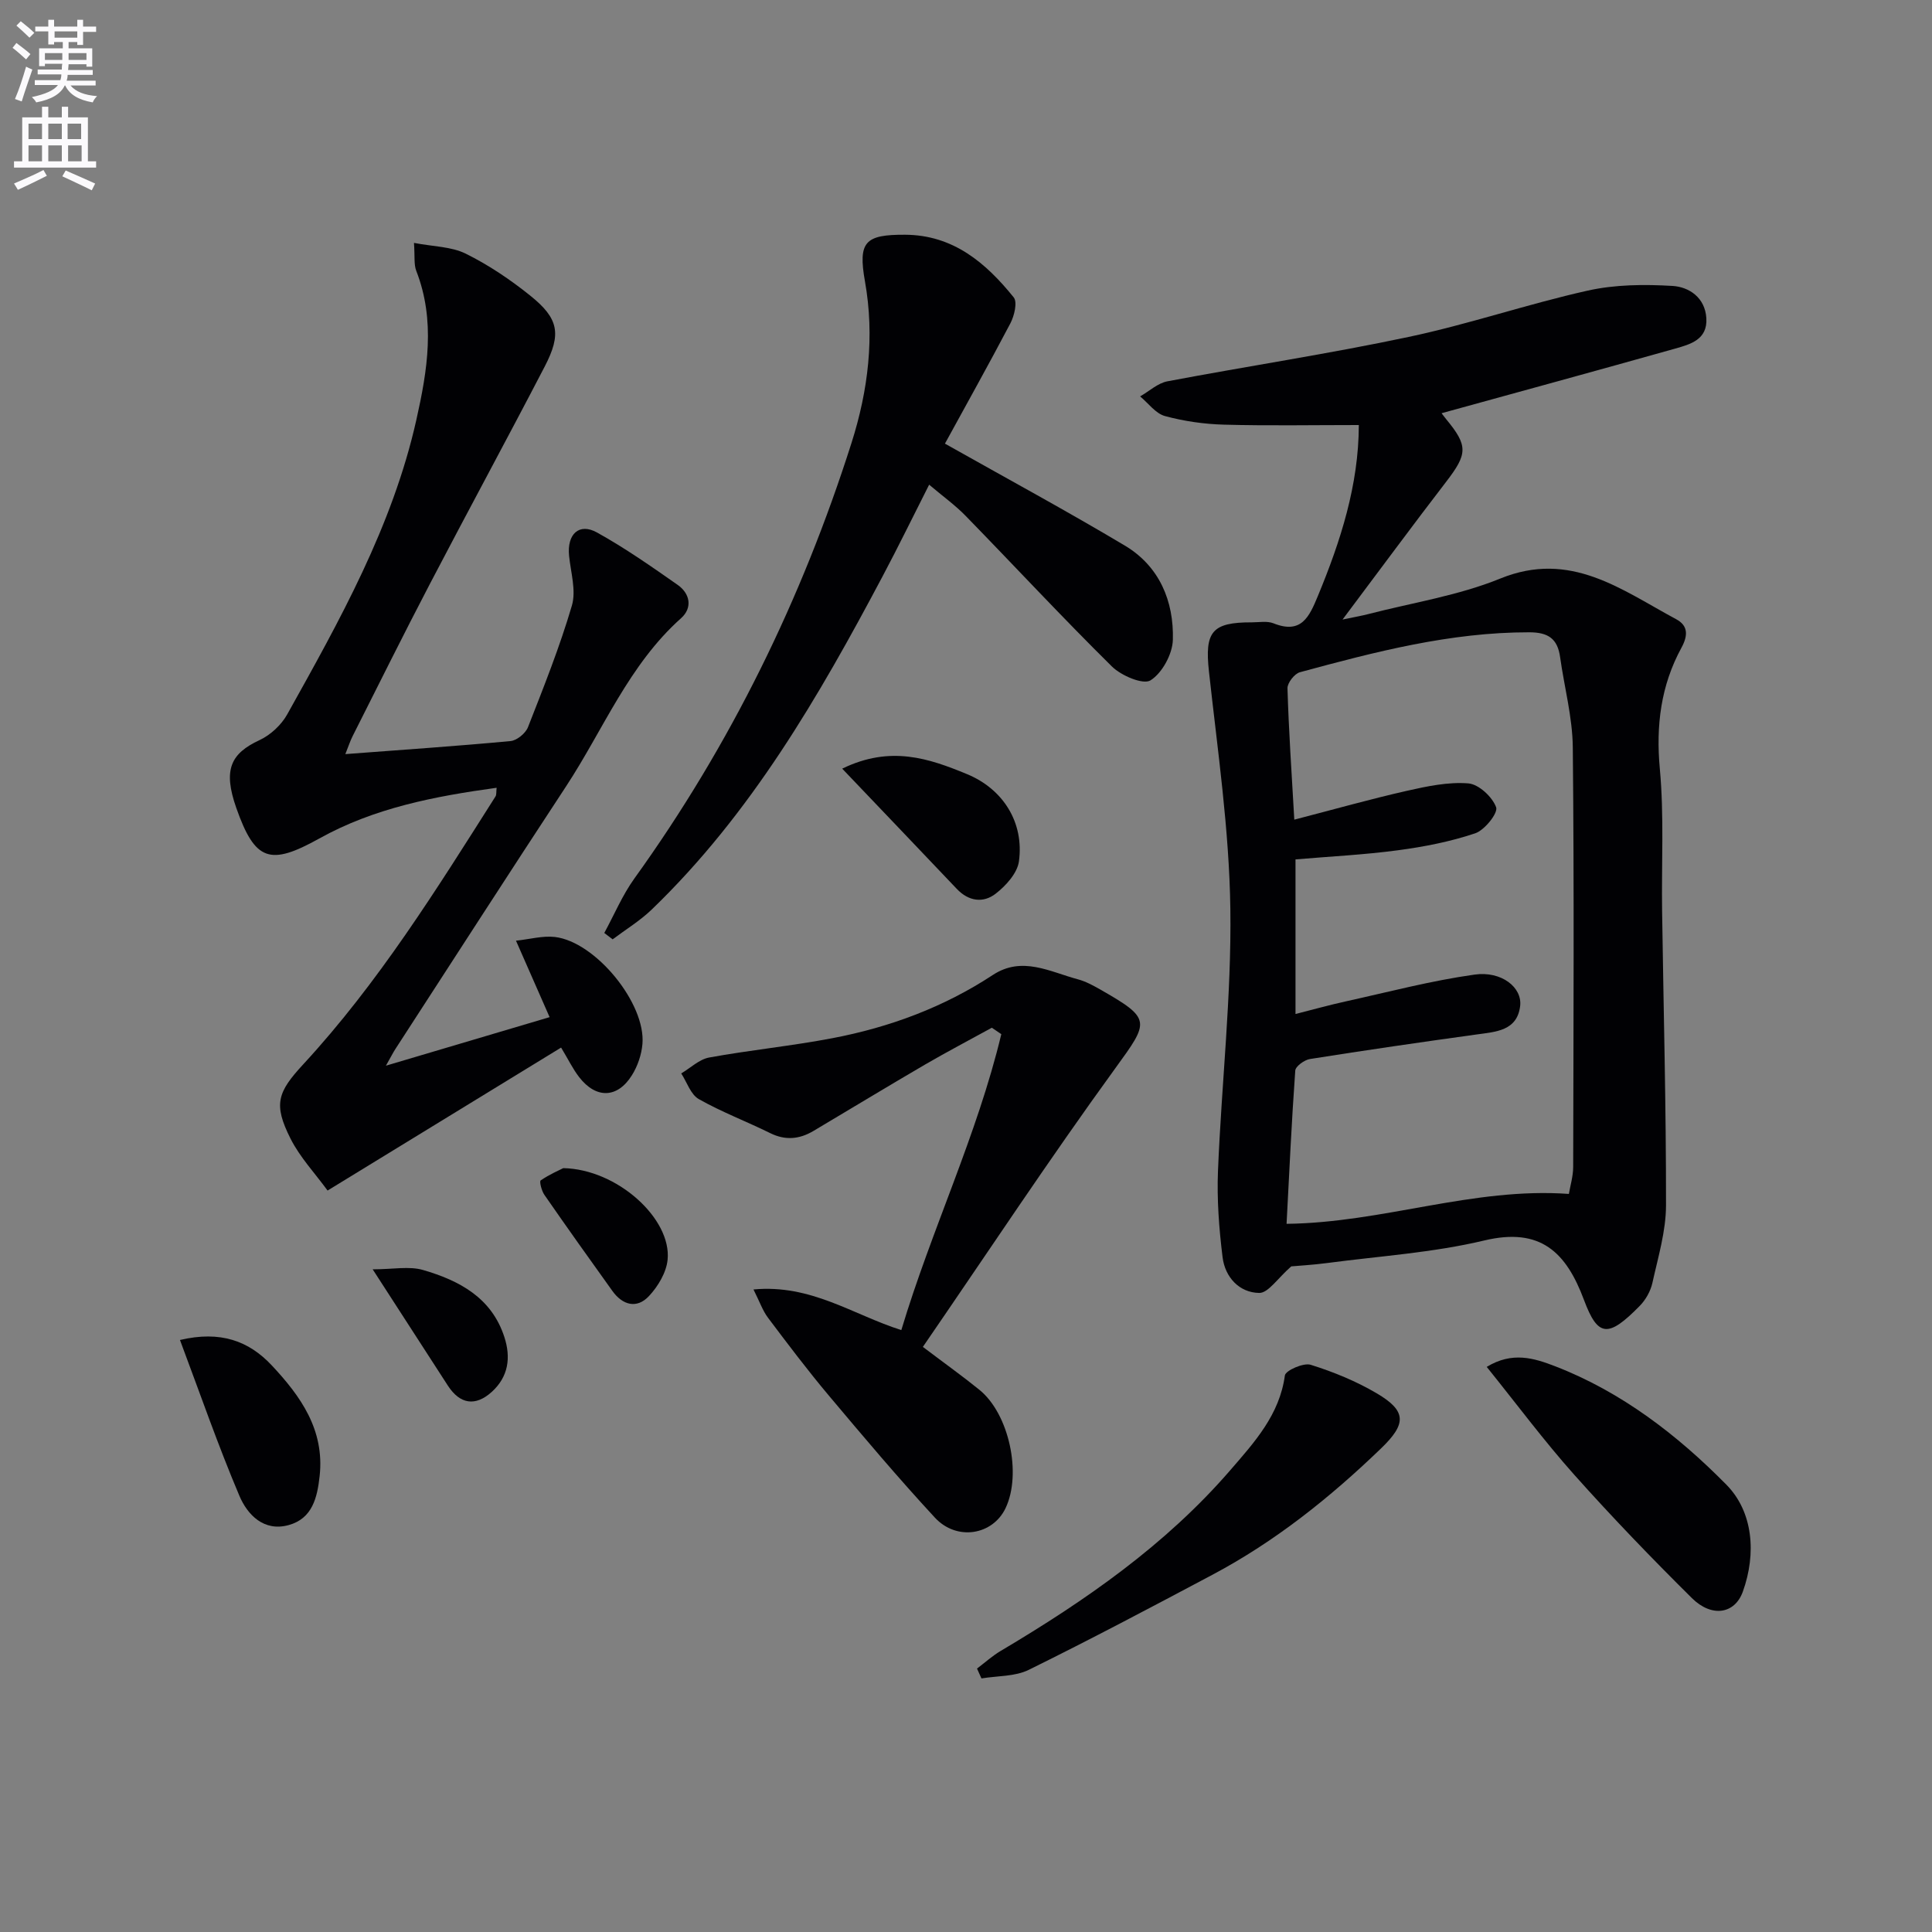
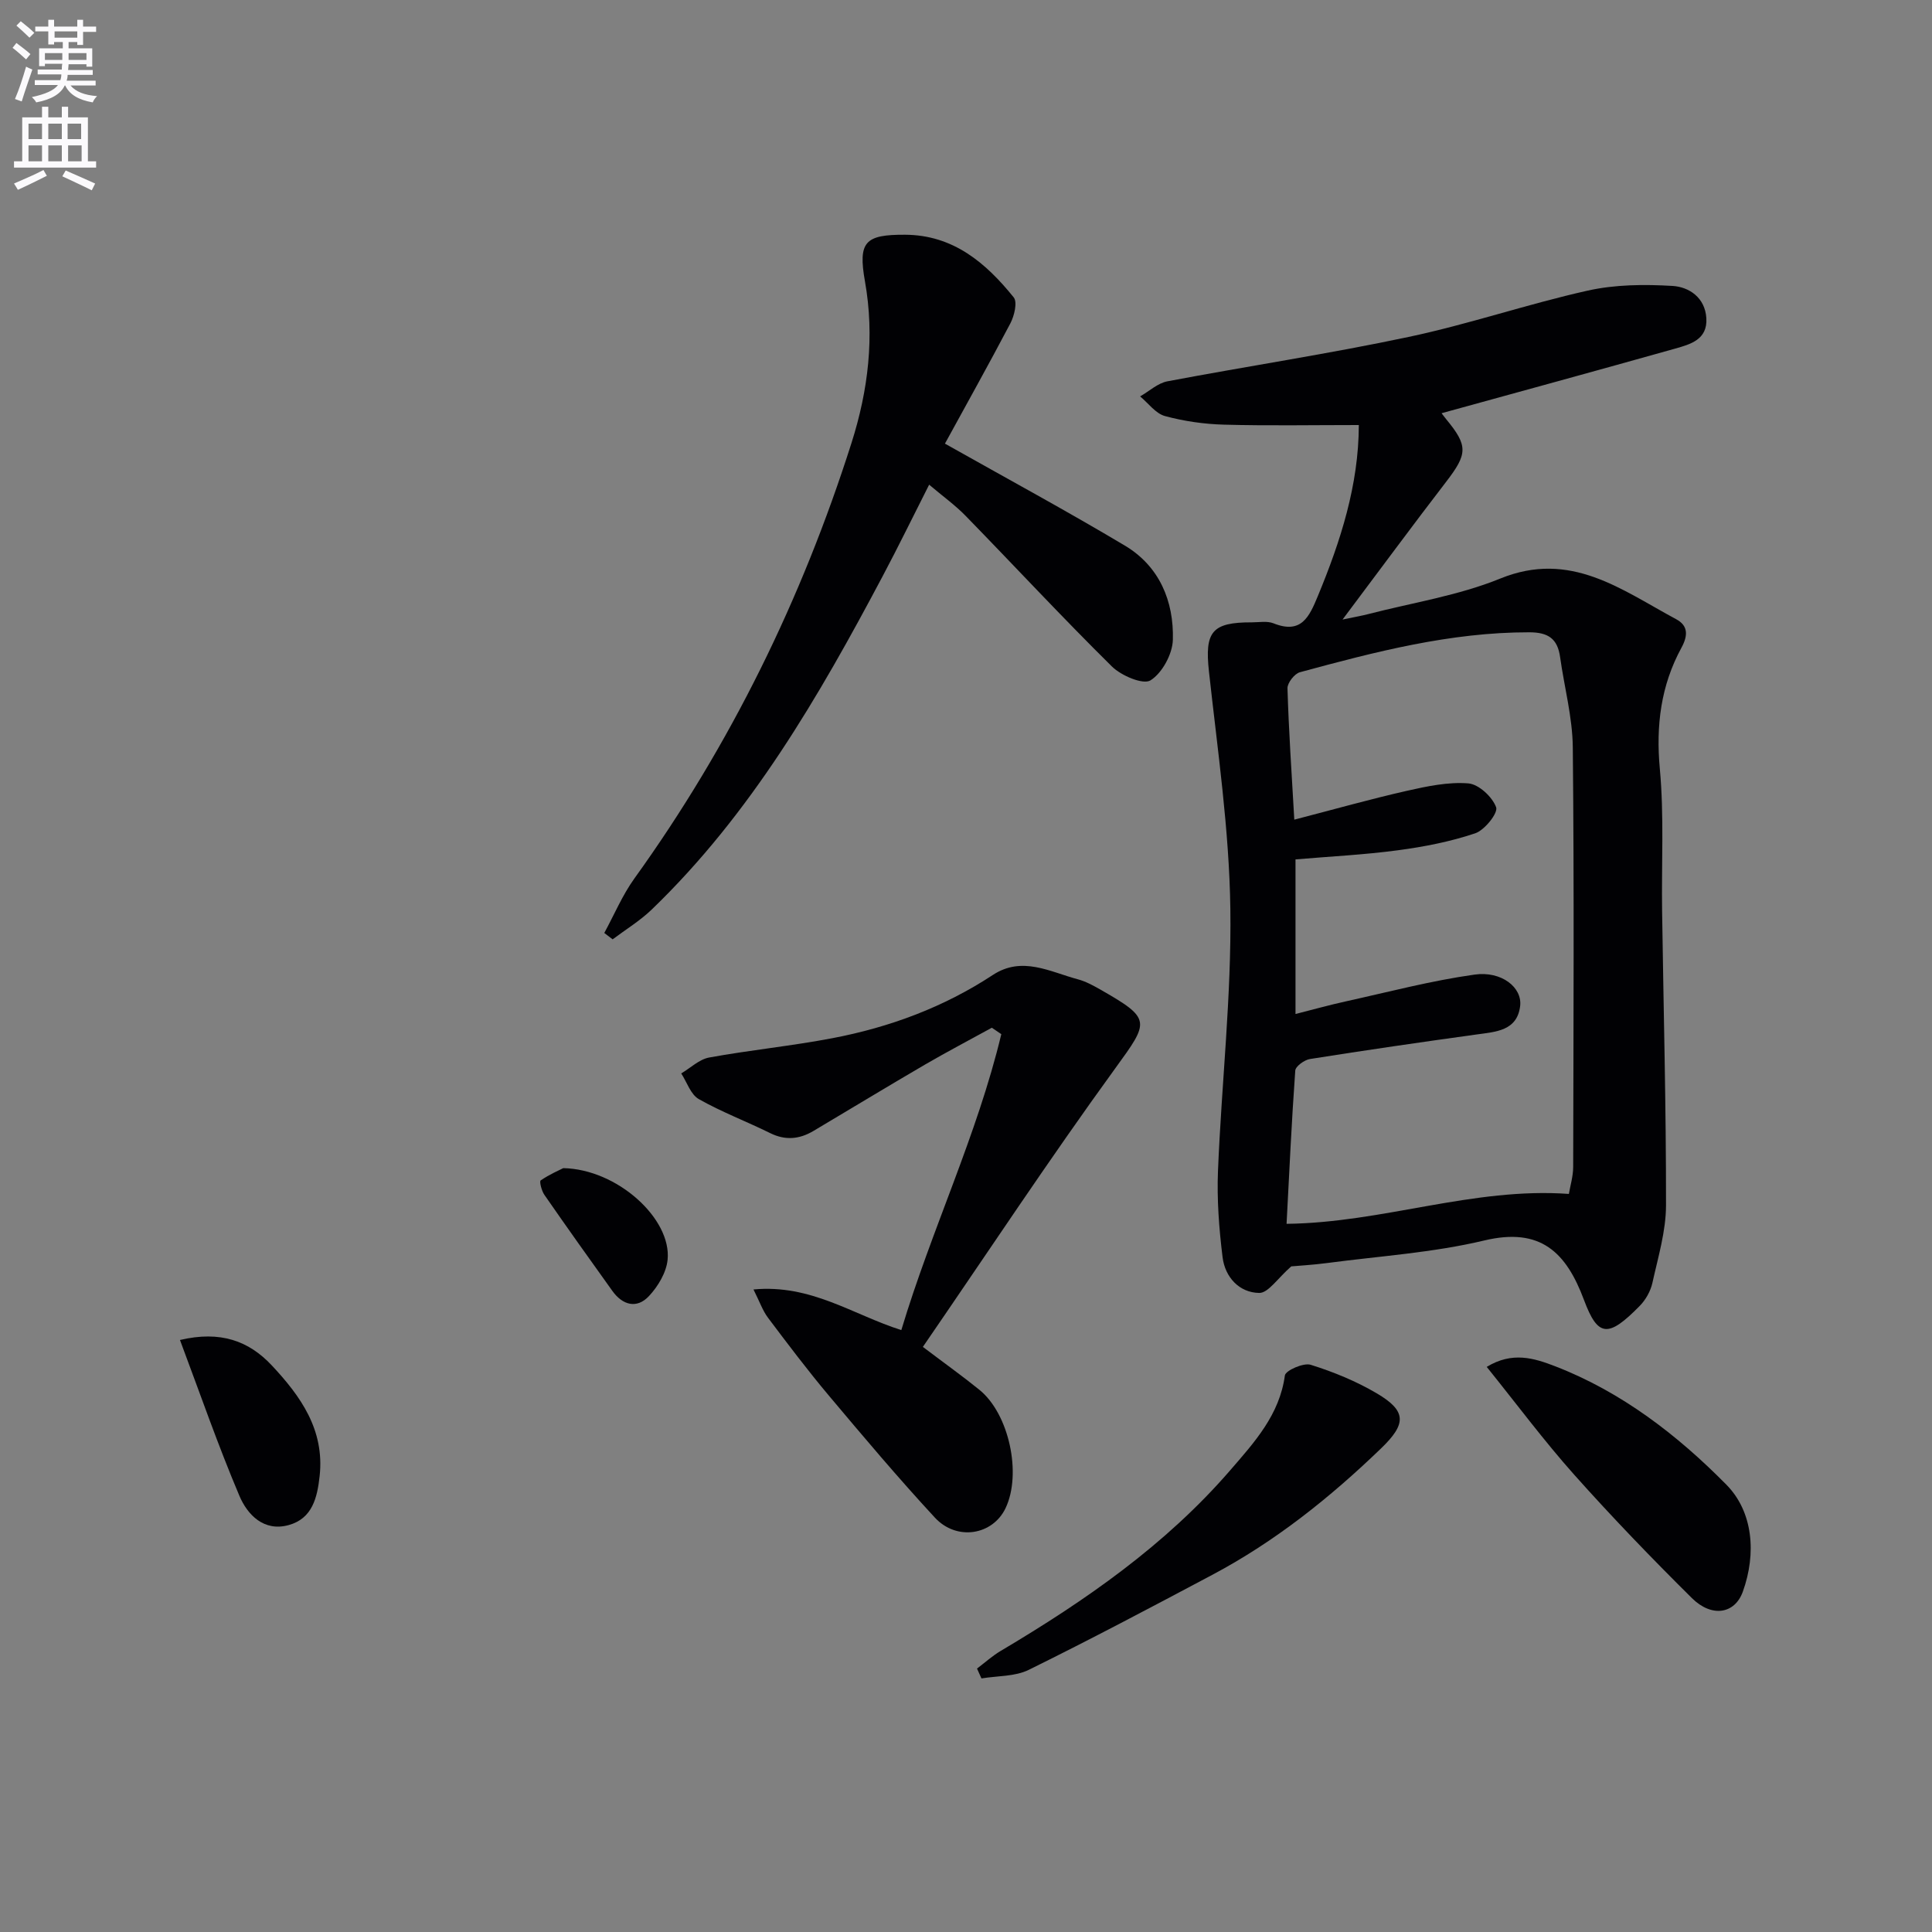
<svg xmlns="http://www.w3.org/2000/svg" enable-background="new 0 0 400 400" viewBox="0 0 400 400">
  <rect x="0" y="0" width="400" height="400" fill="#808080" stroke="none" />
-   <path d="m2.6 9.9.8-1c.9.7 1.9 1.4 2.9 2.3l-.9 1.1c-1.1-1-2-1.8-2.8-2.4zm.5 10.6c.9-2.1 1.6-4.3 2.3-6.7.4.2.8.4 1.3.6-.7 2.1-1.5 4.3-2.2 6.6zm.3-15.2.9-.9c1 .8 2 1.6 2.8 2.4l-1 1c-.9-.9-1.8-1.7-2.7-2.5zm12.6-1.2h1.2v1.4h2.7v1.1h-2.7v2.7h-1.2v-.6h-1.8v1.3h4.9v3.8h-1.2v-.5h-3.7c0 .4-.1.9-.1 1.2h5.1v1h-5.2c0 .5-.1.9-.2 1.2h6v1h-5.2c1.1 1.3 2.9 2 5.5 2.2-.4.4-.7.8-.9 1.3-2.9-.5-4.8-1.6-5.7-3.5h-.1c-.8 1.7-2.7 2.9-5.9 3.5-.2-.4-.6-.8-.9-1.1 2.8-.6 4.6-1.4 5.4-2.5h-4.8v-1h5.3c.1-.3.2-.7.2-1.2h-4.9v-1h5c0-.4 0-.8.1-1.2h-3.6v.5h-1.2v-3.7h4.9v-1.3h-1.8v.5h-1.2v-2.7h-2.7v-1h2.7v-1.4h1.2v1.4h4.8zm-6.7 8.3h3.6c0-.4 0-.9 0-1.4h-3.6zm1.9-4.6h4.8v-1.3h-4.7v1.3zm6.7 3.2h-3.7v1.4h3.7z" fill="#fbfafc" />
+   <path d="m2.6 9.9.8-1c.9.7 1.9 1.4 2.9 2.3l-.9 1.1c-1.1-1-2-1.8-2.8-2.4zm.5 10.6c.9-2.1 1.6-4.3 2.3-6.7.4.2.8.4 1.3.6-.7 2.1-1.5 4.3-2.2 6.6zm.3-15.2.9-.9c1 .8 2 1.6 2.8 2.4l-1 1c-.9-.9-1.8-1.7-2.7-2.5m12.6-1.2h1.2v1.4h2.7v1.1h-2.7v2.7h-1.2v-.6h-1.8v1.3h4.9v3.8h-1.2v-.5h-3.7c0 .4-.1.9-.1 1.2h5.1v1h-5.2c0 .5-.1.9-.2 1.2h6v1h-5.2c1.1 1.3 2.9 2 5.5 2.2-.4.4-.7.8-.9 1.3-2.9-.5-4.8-1.6-5.7-3.5h-.1c-.8 1.7-2.7 2.9-5.9 3.5-.2-.4-.6-.8-.9-1.1 2.8-.6 4.6-1.4 5.4-2.5h-4.8v-1h5.3c.1-.3.2-.7.2-1.2h-4.9v-1h5c0-.4 0-.8.1-1.2h-3.6v.5h-1.2v-3.7h4.9v-1.3h-1.8v.5h-1.2v-2.7h-2.7v-1h2.7v-1.4h1.2v1.4h4.8zm-6.7 8.3h3.6c0-.4 0-.9 0-1.4h-3.6zm1.9-4.6h4.8v-1.3h-4.7v1.3zm6.7 3.2h-3.7v1.4h3.7z" fill="#fbfafc" />
  <path d="m8.7 22.1h1.3v2.2h2.8v-2.2h1.3v2.2h4.1v9.1h1.7v1.3h-17v-1.3h1.7v-9.1h4.1zm.3 13.1.7 1.2c-1.8.9-3.8 1.9-6 2.9-.2-.4-.5-.8-.8-1.3 2.3-1 4.4-1.9 6.1-2.8zm-3.1-6.4h2.8v-3.2h-2.8zm0 4.6h2.8v-3.3h-2.8zm4.1-4.6h2.8v-3.2h-2.8zm0 4.6h2.8v-3.3h-2.8zm3.6 1.9c2.1.9 4.1 1.8 6.1 2.7l-.7 1.4c-2.2-1.1-4.2-2-6.1-2.9zm3.2-9.7h-2.8v3.2h2.8zm-2.7 7.8h2.8v-3.3h-2.8z" fill="#fbfafc" />
  <g fill="#010104">
    <path d="m281.33 88c-9.68 0-18.8.17-27.91-.08-4.1-.11-8.28-.71-12.23-1.78-1.94-.53-3.44-2.66-5.14-4.07 1.88-1.07 3.64-2.74 5.64-3.12 16.63-3.15 33.39-5.68 49.94-9.19 12.48-2.64 24.63-6.81 37.08-9.59 5.67-1.27 11.74-1.32 17.58-.97 3.42.21 6.73 2.41 6.99 6.67.27 4.45-3.3 5.41-6.47 6.31-16.11 4.53-32.25 8.94-48.34 13.37-.12-.16.4.58.97 1.27 4.53 5.48 4.4 7.16 0 12.89-6.98 9.07-13.77 18.29-21.48 28.56 2.64-.55 3.98-.78 5.29-1.12 9.15-2.37 18.68-3.83 27.37-7.37 14.55-5.92 25.1 2.35 36.43 8.43 2.4 1.29 2.51 3.27 1.07 5.91-4.25 7.79-5.3 16.09-4.47 25.05.9 9.75.33 19.64.47 29.47.29 20.31.84 40.61.81 60.92-.01 5.36-1.65 10.75-2.82 16.06-.38 1.7-1.38 3.48-2.6 4.73-6.54 6.67-8.68 6.52-11.56-1.2-3.69-9.88-8.98-15.11-20.66-12.32-10.61 2.53-21.67 3.23-32.54 4.67-2.95.39-5.93.55-7.41.69-2.82 2.46-4.75 5.52-6.63 5.5-4.15-.06-7.08-3.27-7.59-7.4-.73-5.91-1.19-11.93-.95-17.87.74-18.1 2.81-36.2 2.56-54.28-.23-16.39-2.64-32.77-4.43-49.12-.89-8.18.55-10.2 8.89-10.17 1.5 0 3.16-.32 4.47.2 5.77 2.31 7.4-1.33 9.19-5.65 4.72-11.4 8.45-22.99 8.48-35.4zm-13.36 81.7c8.3-2.15 15.76-4.26 23.31-5.97 4.16-.94 8.53-1.87 12.71-1.54 2.16.17 4.99 2.8 5.77 4.95.43 1.19-2.38 4.73-4.34 5.39-5.15 1.73-10.59 2.79-16 3.51-7.02.94-14.11 1.28-21.2 1.89v32.01c3.63-.92 6.97-1.86 10.35-2.6 8.89-1.96 17.73-4.3 26.72-5.56 5.6-.79 9.91 2.67 9.44 6.52-.63 5.14-5.03 5.32-9.05 5.88-11.5 1.59-23 3.26-34.47 5.08-1.15.18-2.97 1.5-3.04 2.39-.76 10.56-1.24 21.14-1.8 31.73 20-.23 38.6-7.62 58.45-6.19.29-1.73.89-3.67.89-5.61.06-28.95.21-57.9-.08-86.84-.06-6.24-1.76-12.47-2.63-18.71-.53-3.79-2.45-5.12-6.39-5.12-16.33-.02-31.92 4.05-47.48 8.27-1.12.3-2.6 2.21-2.57 3.32.25 8.62.84 17.24 1.41 27.2z" />
-     <path d="m113.79 210.59c-2.51-5.7-4.51-10.26-6.96-15.83 2.86-.3 5.51-1.06 8.05-.77 8.42.99 18.85 13.76 18.13 22.16-.19 2.22-1 4.59-2.18 6.47-3 4.8-7.43 4.9-10.92.39-1.31-1.69-2.25-3.66-3.74-6.12-15.89 9.73-31.7 19.41-48.35 29.6-2.59-3.56-5.71-6.86-7.67-10.75-3.58-7.11-2.72-9.59 2.63-15.38 15.55-16.84 27.6-36.22 39.81-55.47.23-.37.13-.95.23-1.79-12.86 1.77-25.34 4.17-36.71 10.5-10.19 5.67-13.3 4.74-17.19-6.33-2.79-7.93-1.14-11.27 4.82-14.04 2.28-1.06 4.52-3.15 5.74-5.35 10.85-19.45 21.78-38.92 26.72-60.95 2.3-10.25 4-20.55-.02-30.86-.51-1.32-.27-2.93-.47-5.78 3.99.77 7.73.75 10.72 2.23 4.73 2.34 9.21 5.36 13.33 8.67 5.92 4.74 6.53 7.93 3.02 14.69-7.81 15.04-15.91 29.94-23.75 44.96-5.46 10.45-10.7 21.02-16.01 31.54-.51 1-.85 2.08-1.52 3.75 11.76-.89 22.99-1.65 34.2-2.7 1.31-.12 3.11-1.6 3.61-2.87 3.26-8.31 6.58-16.63 9.09-25.17.92-3.12-.23-6.87-.58-10.32-.45-4.47 2.06-6.89 5.79-4.82 5.79 3.21 11.26 7.04 16.69 10.84 2.58 1.81 3.12 4.75.71 6.9-10.84 9.67-16.1 23.08-23.82 34.83-11.87 18.06-23.57 36.24-35.33 54.37-.45.69-.81 1.42-1.96 3.45 11.94-3.53 22.71-6.73 33.89-10.05z" />
    <path d="m205.35 212.78c-4.6 2.53-9.26 4.97-13.8 7.61-7.76 4.52-15.43 9.19-23.15 13.77-2.89 1.71-5.79 2-8.94.44-4.9-2.42-10.05-4.36-14.79-7.05-1.67-.95-2.45-3.49-3.63-5.31 1.92-1.13 3.72-2.91 5.77-3.29 8.48-1.55 17.09-2.39 25.56-4.01 11.84-2.26 23.03-6.41 33.18-13.08 6.07-3.99 11.83-.65 17.63.9 1.57.42 3.07 1.23 4.5 2.04 10.81 6.16 10.31 6.62 3.22 16.39-13.66 18.81-26.48 38.24-39.83 57.67 4.64 3.51 8.26 6.09 11.71 8.89 6.14 4.98 8.8 17.37 5.41 24.5-2.66 5.58-10.1 6.86-14.64 1.95-7.57-8.18-14.76-16.71-21.93-25.24-4.39-5.22-8.51-10.68-12.61-16.13-1.11-1.47-1.73-3.32-3.01-5.86 11.92-1.13 20.62 5.25 30.61 8.41 6.23-20.77 15.68-40.3 20.7-61.27-.65-.44-1.31-.89-1.96-1.33z" />
    <path d="m195.64 91.85c12.8 7.21 25.18 13.91 37.25 21.11 7.15 4.27 10.16 11.49 9.94 19.5-.08 2.96-2.21 6.88-4.63 8.4-1.53.96-6.07-.97-8-2.88-10.3-10.17-20.15-20.79-30.26-31.16-2.18-2.24-4.76-4.09-7.57-6.47-3.35 6.61-6.39 12.85-9.64 18.97-13.2 24.89-27.26 49.21-47.81 69-2.42 2.33-5.37 4.12-8.08 6.16-.58-.44-1.15-.88-1.73-1.32 2.06-3.78 3.75-7.83 6.24-11.29 19.88-27.63 34.65-57.8 44.95-90.18 3.46-10.89 4.81-22 2.78-33.44-1.46-8.22.03-9.69 8.31-9.65 9.97.05 16.72 5.82 22.49 12.97.8.99.12 3.82-.69 5.37-4.55 8.65-9.33 17.19-13.55 24.91z" />
    <path d="m202.28 345.46c1.63-1.23 3.16-2.62 4.91-3.66 17.51-10.39 34.15-21.93 47.56-37.45 4.94-5.72 10.17-11.42 11.27-19.58.14-1.02 3.85-2.67 5.33-2.21 4.71 1.47 9.4 3.39 13.65 5.89 6.28 3.69 6.21 6.34.93 11.43-10.56 10.18-21.93 19.27-34.93 26.17-12.6 6.69-25.21 13.37-38 19.67-2.86 1.41-6.51 1.23-9.8 1.78-.3-.68-.61-1.36-.92-2.04z" />
    <path d="m307.81 283c5.31-3.24 9.84-1.8 14.17-.13 13.76 5.32 25.33 14.26 35.45 24.52 5.52 5.59 6.25 14.23 3.41 22.13-1.67 4.66-6.44 5.41-10.54 1.36-8.37-8.29-16.56-16.79-24.4-25.58-6.27-7.04-11.91-14.63-18.09-22.3z" />
    <path d="m37.26 277.43c8.39-1.98 14.26.2 18.99 5.24 6 6.4 10.97 13.36 9.93 22.91-.49 4.51-1.52 8.82-6.41 10.17-5.13 1.42-8.54-2.12-10.21-6.07-4.43-10.45-8.15-21.2-12.3-32.25z" />
-     <path d="m174.37 159.14c10-4.87 17.98-2.11 25.83 1.13 7.51 3.1 11.86 10.04 10.76 18.07-.34 2.44-2.7 5.05-4.82 6.69-2.55 1.98-5.58 1.61-8.05-1-7.64-8.06-15.33-16.08-23.72-24.89z" />
    <path d="m116.62 241.85c11.21.22 22.45 10.5 21.6 18.97-.26 2.64-1.99 5.53-3.87 7.53-2.51 2.68-5.45 1.87-7.56-1.07-4.74-6.6-9.45-13.22-14.08-19.9-.58-.83-1.07-2.78-.77-2.99 1.82-1.24 3.88-2.13 4.68-2.54z" />
-     <path d="m77.16 262.8c4.24 0 7.56-.7 10.43.14 7.46 2.17 14.18 5.7 16.83 13.87 1.39 4.27.85 8.23-2.61 11.37-3.39 3.06-6.58 2.56-9.09-1.31-4.85-7.5-9.69-15-15.56-24.07z" />
  </g>
</svg>